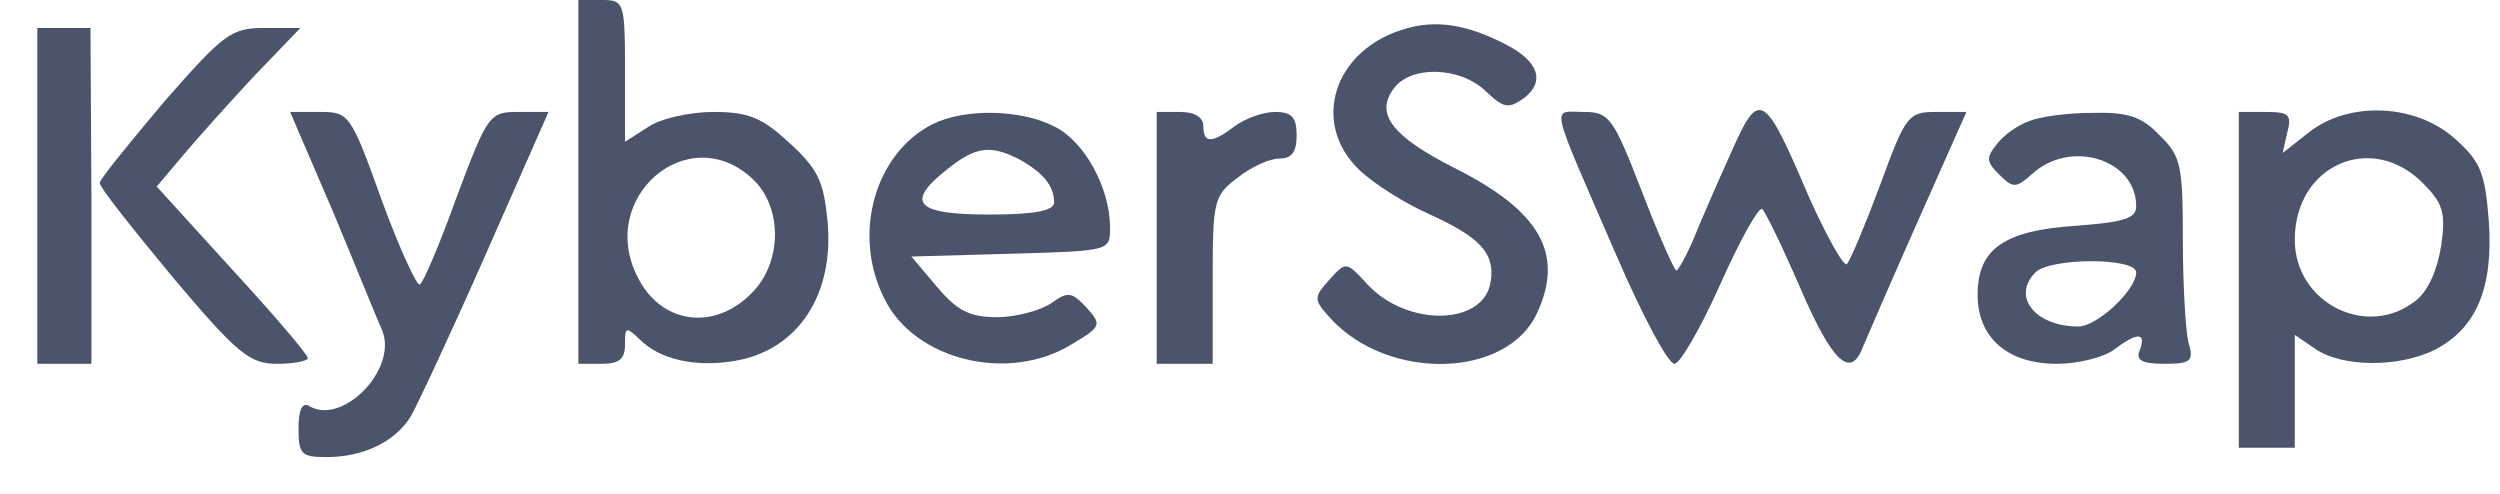
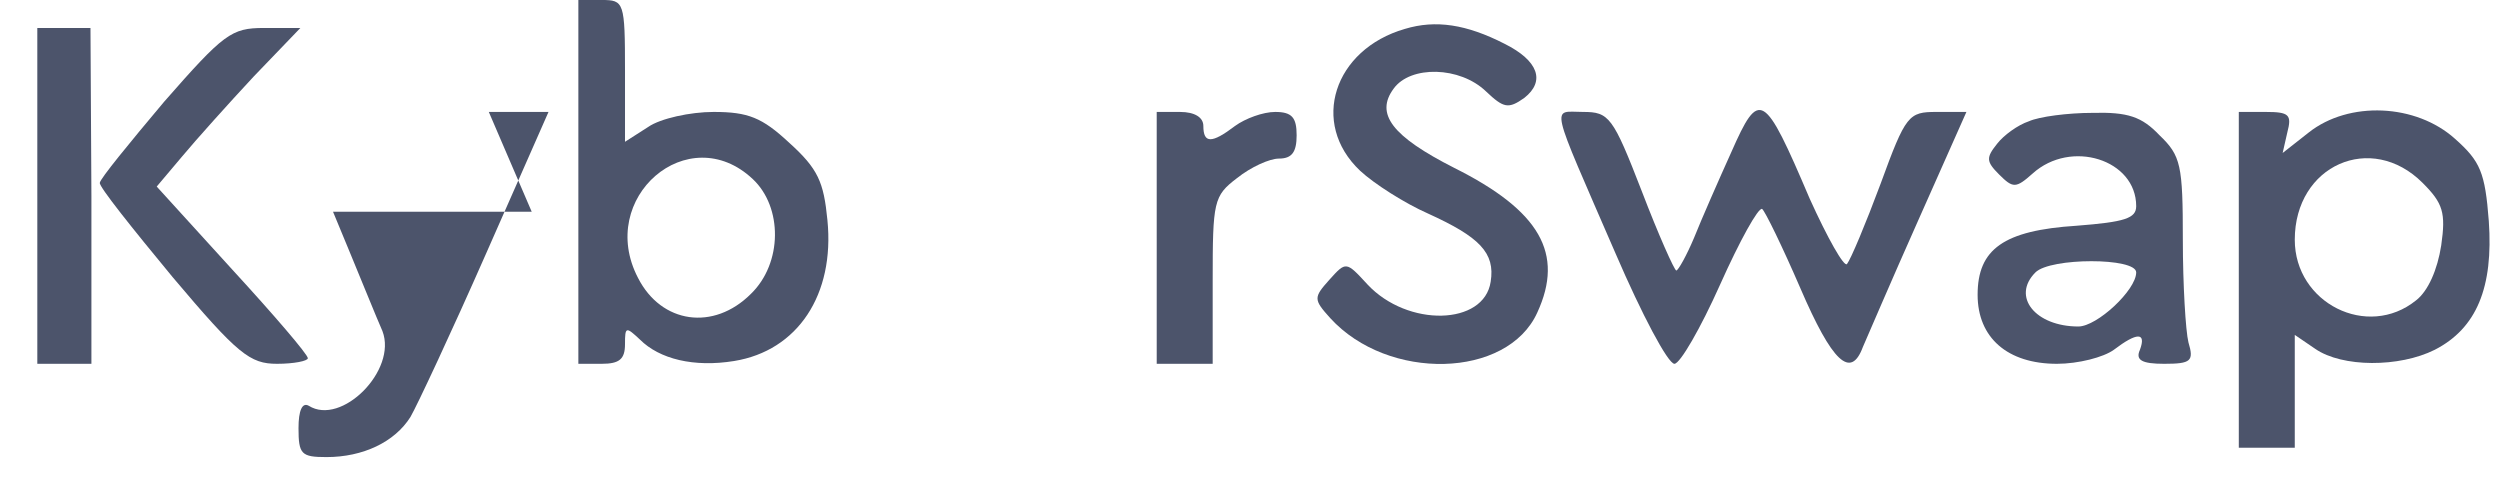
<svg xmlns="http://www.w3.org/2000/svg" version="1.0" width="268pt" height="53pt" viewBox="0 0 268 53" preserveAspectRatio="xMidYMid meet">
  <g transform="translate(0,53) scale(0.1,-0.1)" fill="#4c546b" stroke="none">
    <path d="M620 335 l0 -195 25 0 c19 0 25 5 25 21 0 19 1 19 16 5 21 -21 58 -30 101 -23 68 11 108 71 100 151 -4 41 -10 55 -41 83 -29 27 -44 33 -81 33 -25 0 -57 -7 -70 -16 l-25 -16 0 76 c0 74 -1 76 -25 76 l-25 0 0 -195z m187 3 c32 -30 32 -90 -2 -123 -40 -40 -96 -32 -121 17 -45 86 54 171 123 106z" />
    <path d="M1506 499 c-76 -22 -102 -101 -48 -152 15 -14 48 -35 73 -46 55 -25 72 -42 67 -73 -7 -47 -89 -49 -132 -3 -23 25 -23 25 -41 5 -17 -19 -17 -21 1 -41 62 -68 190 -65 222 6 29 63 3 109 -89 155 -67 34 -85 58 -65 85 18 25 71 24 99 -3 19 -18 24 -19 41 -7 23 18 15 40 -21 58 -41 21 -74 26 -107 16z" />
    <path d="M40 320 l0 -180 29 0 29 0 0 180 -1 180 -28 0 -29 0 0 -180z" />
    <path d="M176 421 c-37 -44 -69 -83 -69 -87 -1 -4 35 -49 78 -101 70 -83 83 -93 112 -93 18 0 33 3 33 6 0 4 -36 46 -81 95 l-81 89 27 32 c15 18 50 57 77 86 l50 52 -39 0 c-35 0 -43 -6 -107 -79z" />
    <path d="M1856 367 c-14 -31 -32 -72 -40 -92 -8 -19 -17 -35 -19 -35 -2 0 -19 38 -37 85 -31 80 -35 85 -63 85 -34 0 -37 14 35 -152 28 -65 56 -118 63 -118 6 0 28 38 49 85 21 47 41 83 45 81 3 -2 22 -41 41 -85 34 -79 54 -98 67 -63 4 9 30 70 59 135 l52 117 -32 0 c-30 0 -33 -3 -60 -77 -16 -43 -32 -81 -36 -86 -3 -4 -21 28 -40 70 -49 115 -54 118 -84 50z" />
-     <path d="M357 303 c25 -60 48 -117 53 -128 16 -42 -44 -102 -79 -80 -7 4 -11 -5 -11 -24 0 -28 3 -31 30 -31 39 0 73 16 90 43 7 12 44 91 81 175 l67 152 -32 0 c-31 0 -33 -2 -66 -90 -18 -50 -36 -93 -40 -95 -3 -2 -22 39 -41 91 -33 92 -35 94 -66 94 l-32 0 46 -107z" />
-     <path d="M1000 397 c-62 -31 -87 -118 -52 -187 32 -66 133 -91 201 -49 32 19 32 21 16 39 -16 17 -20 18 -38 5 -12 -8 -38 -15 -58 -15 -30 0 -43 7 -65 33 l-27 32 107 3 c106 3 106 3 106 28 0 42 -27 92 -59 108 -36 19 -97 20 -131 3z m93 -38 c25 -14 37 -28 37 -46 0 -9 -21 -13 -70 -13 -79 0 -90 13 -44 49 30 24 46 26 77 10z" />
+     <path d="M357 303 c25 -60 48 -117 53 -128 16 -42 -44 -102 -79 -80 -7 4 -11 -5 -11 -24 0 -28 3 -31 30 -31 39 0 73 16 90 43 7 12 44 91 81 175 l67 152 -32 0 l-32 0 46 -107z" />
    <path d="M1240 275 l0 -135 30 0 30 0 0 89 c0 85 1 91 26 110 15 12 35 21 45 21 14 0 19 7 19 25 0 19 -5 25 -23 25 -13 0 -32 -7 -43 -15 -25 -19 -34 -19 -34 0 0 9 -9 15 -25 15 l-25 0 0 -135z" />
    <path d="M2175 400 c-12 -4 -27 -15 -34 -24 -12 -15 -12 -19 2 -33 15 -15 18 -15 36 1 41 37 111 15 111 -35 0 -13 -12 -17 -64 -21 -78 -5 -106 -25 -106 -74 0 -46 32 -74 85 -74 23 0 50 7 61 15 25 19 35 19 28 0 -5 -11 2 -15 26 -15 29 0 32 3 26 23 -3 12 -6 62 -6 110 0 80 -2 90 -25 112 -19 20 -34 25 -72 24 -26 0 -57 -4 -68 -9z m115 -162 c0 -19 -42 -58 -62 -58 -46 0 -72 32 -46 58 16 16 108 16 108 0z" />
    <path d="M2400 230 l0 -180 30 0 30 0 0 61 0 60 22 -15 c29 -20 90 -20 128 -1 45 23 63 67 58 138 -4 52 -9 64 -36 88 -42 38 -114 41 -157 7 l-28 -22 5 22 c5 19 2 22 -23 22 l-29 0 0 -180z m197 104 c22 -22 25 -32 20 -67 -4 -26 -14 -49 -27 -59 -52 -42 -130 -3 -130 65 0 80 82 116 137 61z" />
  </g>
</svg>